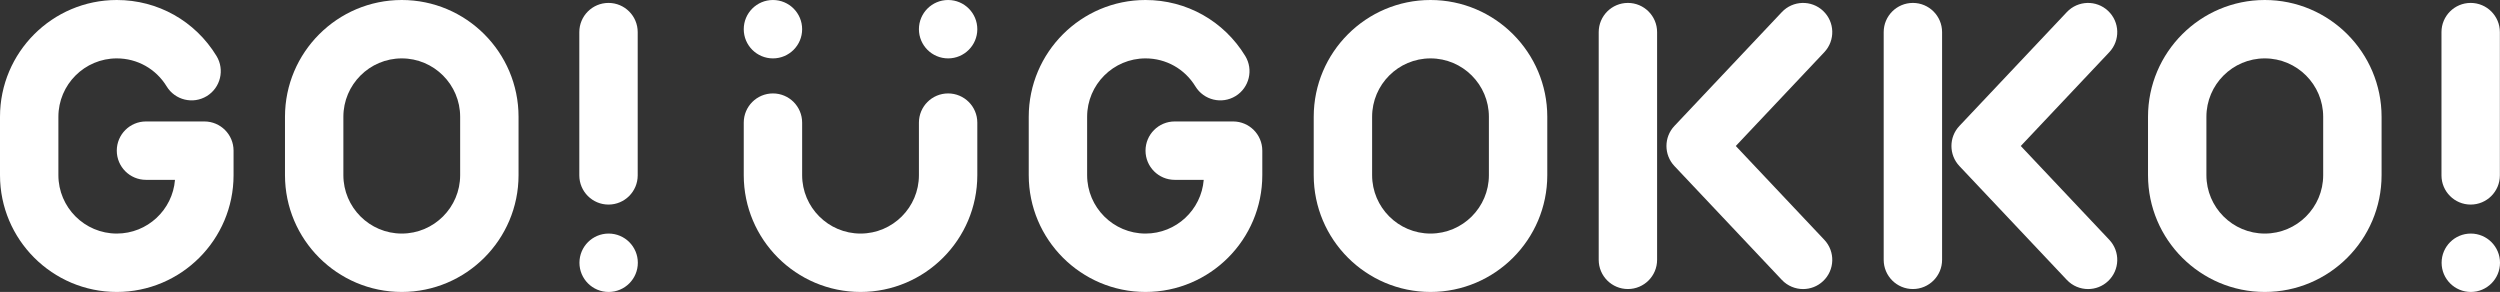
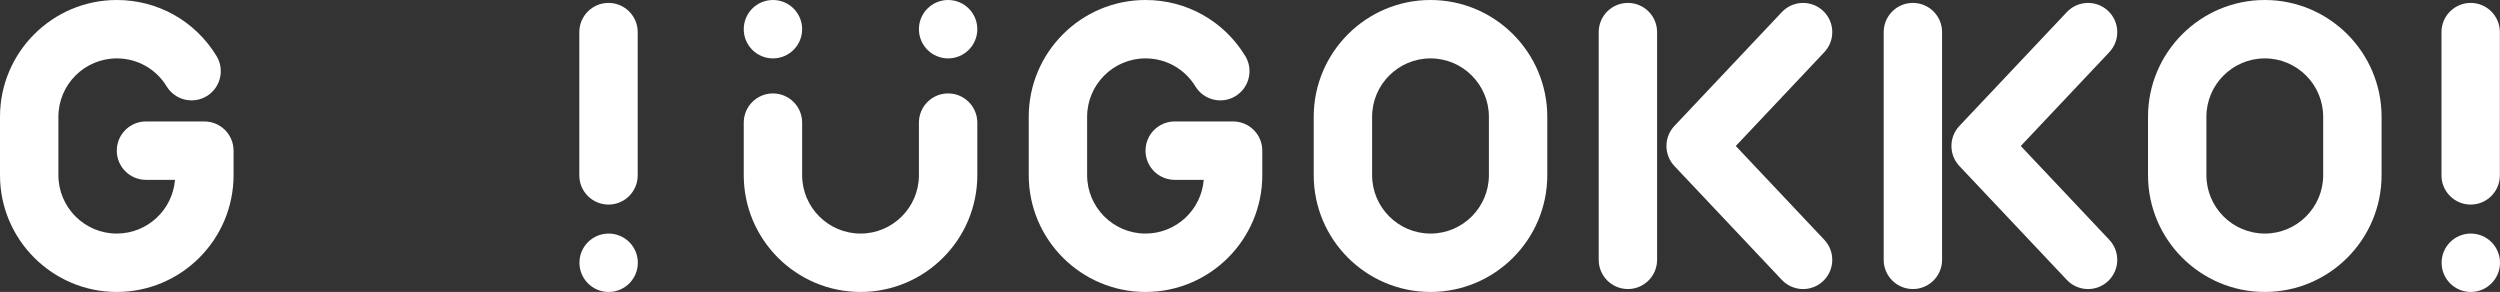
<svg xmlns="http://www.w3.org/2000/svg" id="_レイヤー_2" data-name="レイヤー 2" viewBox="0 0 1327.26 155">
  <rect x="0" y="0" width="1327.26" height="155" fill="#333333" stroke="none" />
  <defs>
    <style>
      .cls-1 {
        fill: #fff;
      }
    </style>
  </defs>
  <g id="_デザイン" data-name="デザイン">
    <g>
      <g>
        <circle class="cls-1" cx="410.36" cy="15.5" r="15.5" />
        <path class="cls-1" d="M503.36,0c-8.56,0-15.5,6.94-15.5,15.5s6.94,15.5,15.5,15.5,15.5-6.94,15.5-15.5-6.94-15.5-15.5-15.5Z" />
        <path class="cls-1" d="M503.36,49.6c-8.56,0-15.5,6.94-15.5,15.5v27.9c0,17.09-13.91,31-31,31s-31-13.91-31-31v-27.9c0-8.56-6.94-15.5-15.5-15.5s-15.5,6.94-15.5,15.5v27.9c0,34.19,27.81,62,62,62s62-27.81,62-62v-27.9c0-8.56-6.94-15.5-15.5-15.5Z" />
        <path class="cls-1" d="M759.46,0c-34.19,0-62,27.81-62,62v31c0,34.19,27.81,62,62,62s62-27.81,62-62v-31C821.46,27.81,793.65,0,759.46,0Zm31,93c0,17.09-13.91,31-31,31s-31-13.91-31-31v-31c0-17.09,13.91-31,31-31s31,13.91,31,31v31Z" />
        <path class="cls-1" d="M654.66,64.48h-31c-8.56,0-15.5,6.94-15.5,15.5s6.94,15.5,15.5,15.5h15.4c-1.27,15.94-14.64,28.52-30.9,28.52-17.09,0-31-13.91-31-31v-31c0-17.09,13.91-31,31-31,10.89,0,20.79,5.56,26.48,14.87,4.46,7.31,14,9.61,21.31,5.15,7.3-4.46,9.61-14,5.15-21.31C649.73,11.11,629.94,0,608.16,0c-34.19,0-62,27.81-62,62v31c0,34.19,27.81,62,62,62s62-27.81,62-62v-13.02c0-8.56-6.94-15.5-15.5-15.5Z" />
        <path class="cls-1" d="M1202.39,0c-34.19,0-62,27.81-62,62v31c0,34.19,27.81,62,62,62s62-27.81,62-62v-31C1264.39,27.81,1236.57,0,1202.39,0Zm31,93c0,17.09-13.91,31-31,31s-31-13.91-31-31v-31c0-17.09,13.91-31,31-31s31,13.91,31,31v31Z" />
        <path class="cls-1" d="M1015.56,1.55c-8.56,0-15.5,6.94-15.5,15.5v120.9c0,8.56,6.94,15.5,15.5,15.5s15.5-6.94,15.5-15.5V17.05c0-8.56-6.94-15.5-15.5-15.5Z" />
        <path class="cls-1" d="M1119.2,5.78c-6.22-5.87-16.03-5.59-21.91,.64l-57.04,60.45c-5.63,5.97-5.63,15.3,0,21.28l57.04,60.45c3.05,3.23,7.16,4.86,11.28,4.86,3.82,0,7.64-1.4,10.63-4.23,6.23-5.87,6.51-15.69,.64-21.91l-47-49.81,47-49.81c5.87-6.23,5.59-16.04-.64-21.91Z" />
        <path class="cls-1" d="M864.26,1.55c-8.56,0-15.5,6.94-15.5,15.5v120.9c0,8.56,6.94,15.5,15.5,15.5s15.5-6.94,15.5-15.5V17.05c0-8.56-6.94-15.5-15.5-15.5Z" />
        <path class="cls-1" d="M967.9,5.78c-6.22-5.87-16.03-5.59-21.91,.64l-57.04,60.45c-5.63,5.97-5.63,15.3,0,21.28l57.04,60.45c3.05,3.23,7.16,4.86,11.28,4.86,3.82,0,7.64-1.4,10.63-4.23,6.23-5.87,6.51-15.69,.64-21.91l-47-49.81,47-49.81c5.87-6.23,5.59-16.04-.64-21.91Z" />
      </g>
      <g>
        <circle class="cls-1" cx="323.13" cy="139.5" r="15.5" />
-         <path class="cls-1" d="M213.3,0c-34.19,0-62,27.81-62,62v31c0,34.19,27.81,62,62,62s62-27.81,62-62v-31c0-34.19-27.81-62-62-62Zm31,93c0,17.09-13.91,31-31,31s-31-13.91-31-31v-31c0-17.09,13.91-31,31-31s31,13.91,31,31v31Z" />
        <path class="cls-1" d="M108.5,64.48h-31c-8.56,0-15.5,6.94-15.5,15.5s6.94,15.5,15.5,15.5h15.4c-1.27,15.94-14.64,28.52-30.9,28.52-17.09,0-31-13.91-31-31v-31c0-17.09,13.91-31,31-31,10.89,0,20.79,5.56,26.48,14.87,4.46,7.31,14,9.61,21.31,5.15,7.3-4.46,9.61-14,5.15-21.31C103.57,11.11,83.78,0,62,0,27.81,0,0,27.81,0,62v31c0,34.19,27.81,62,62,62s62-27.81,62-62v-13.02c0-8.56-6.94-15.5-15.5-15.5Z" />
        <path class="cls-1" d="M323.06,1.55c-8.56,0-15.5,6.94-15.5,15.5V93.11c0,8.56,6.94,15.5,15.5,15.5s15.5-6.94,15.5-15.5V17.05c0-8.56-6.94-15.5-15.5-15.5Z" />
        <circle class="cls-1" cx="1311.76" cy="139.5" r="15.5" />
        <path class="cls-1" d="M1311.69,1.55c-8.56,0-15.5,6.94-15.5,15.5V93.11c0,8.56,6.94,15.5,15.5,15.5s15.5-6.94,15.5-15.5V17.05c0-8.56-6.94-15.5-15.5-15.5Z" />
      </g>
    </g>
  </g>
</svg>